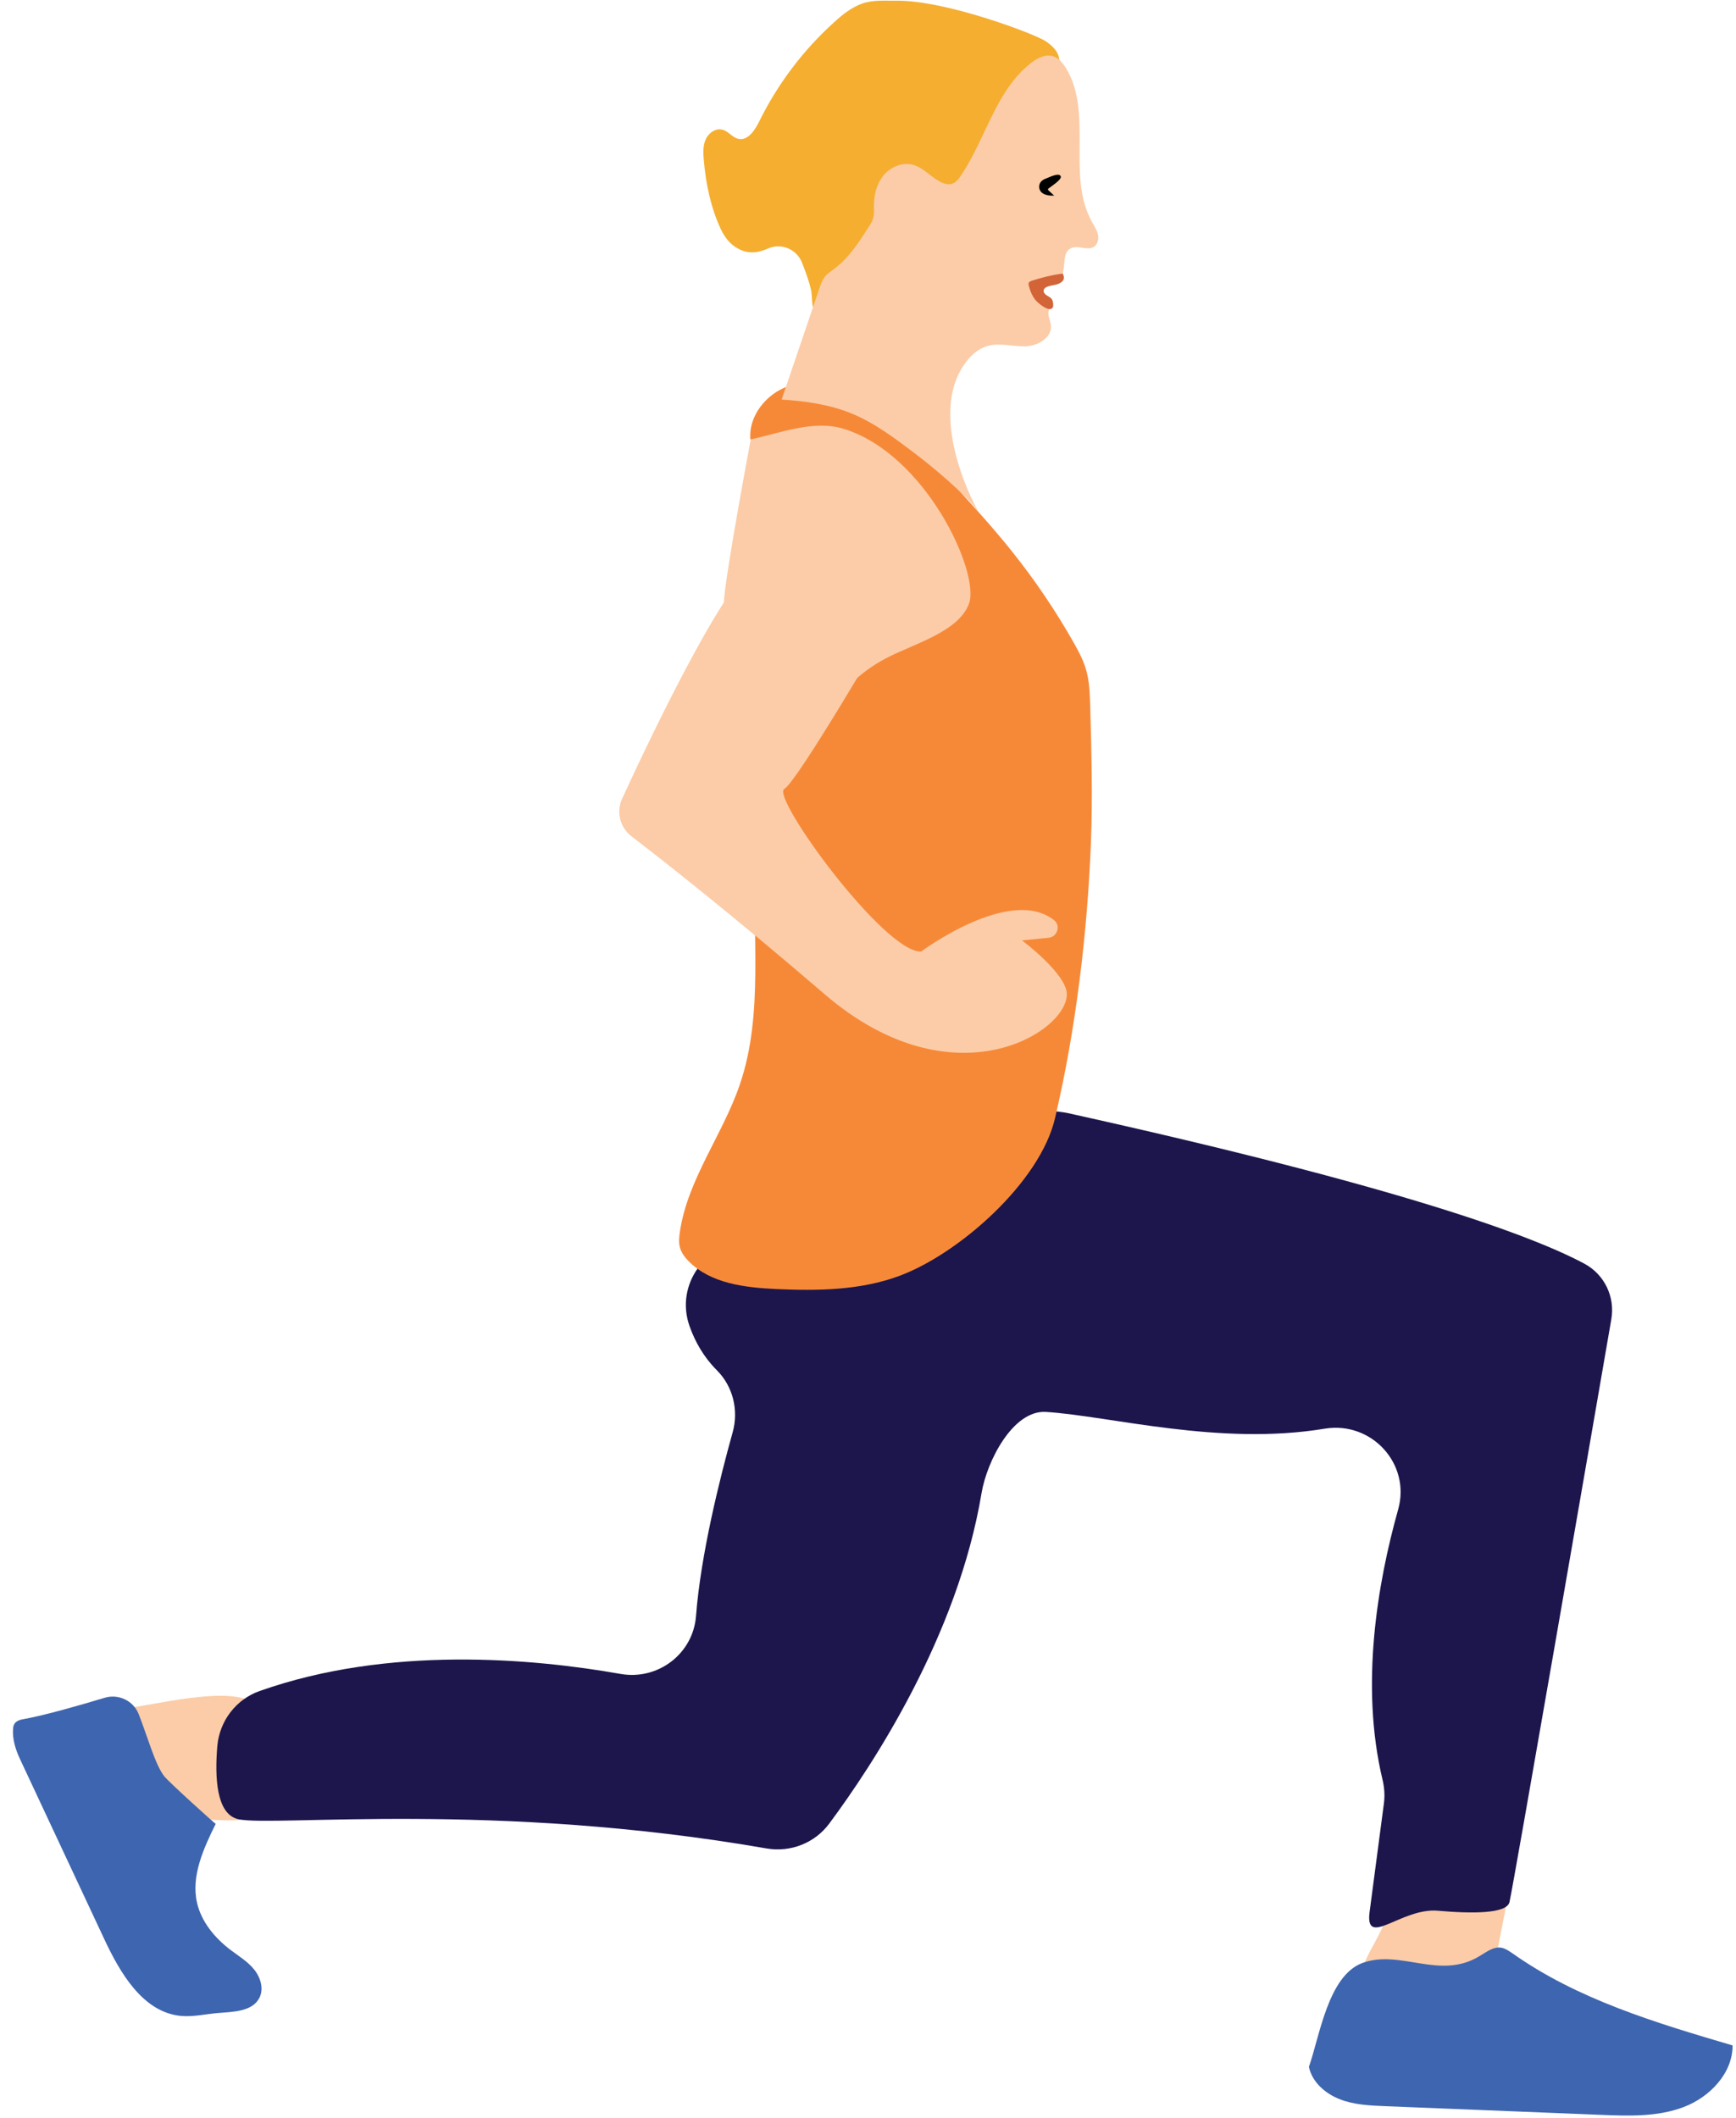
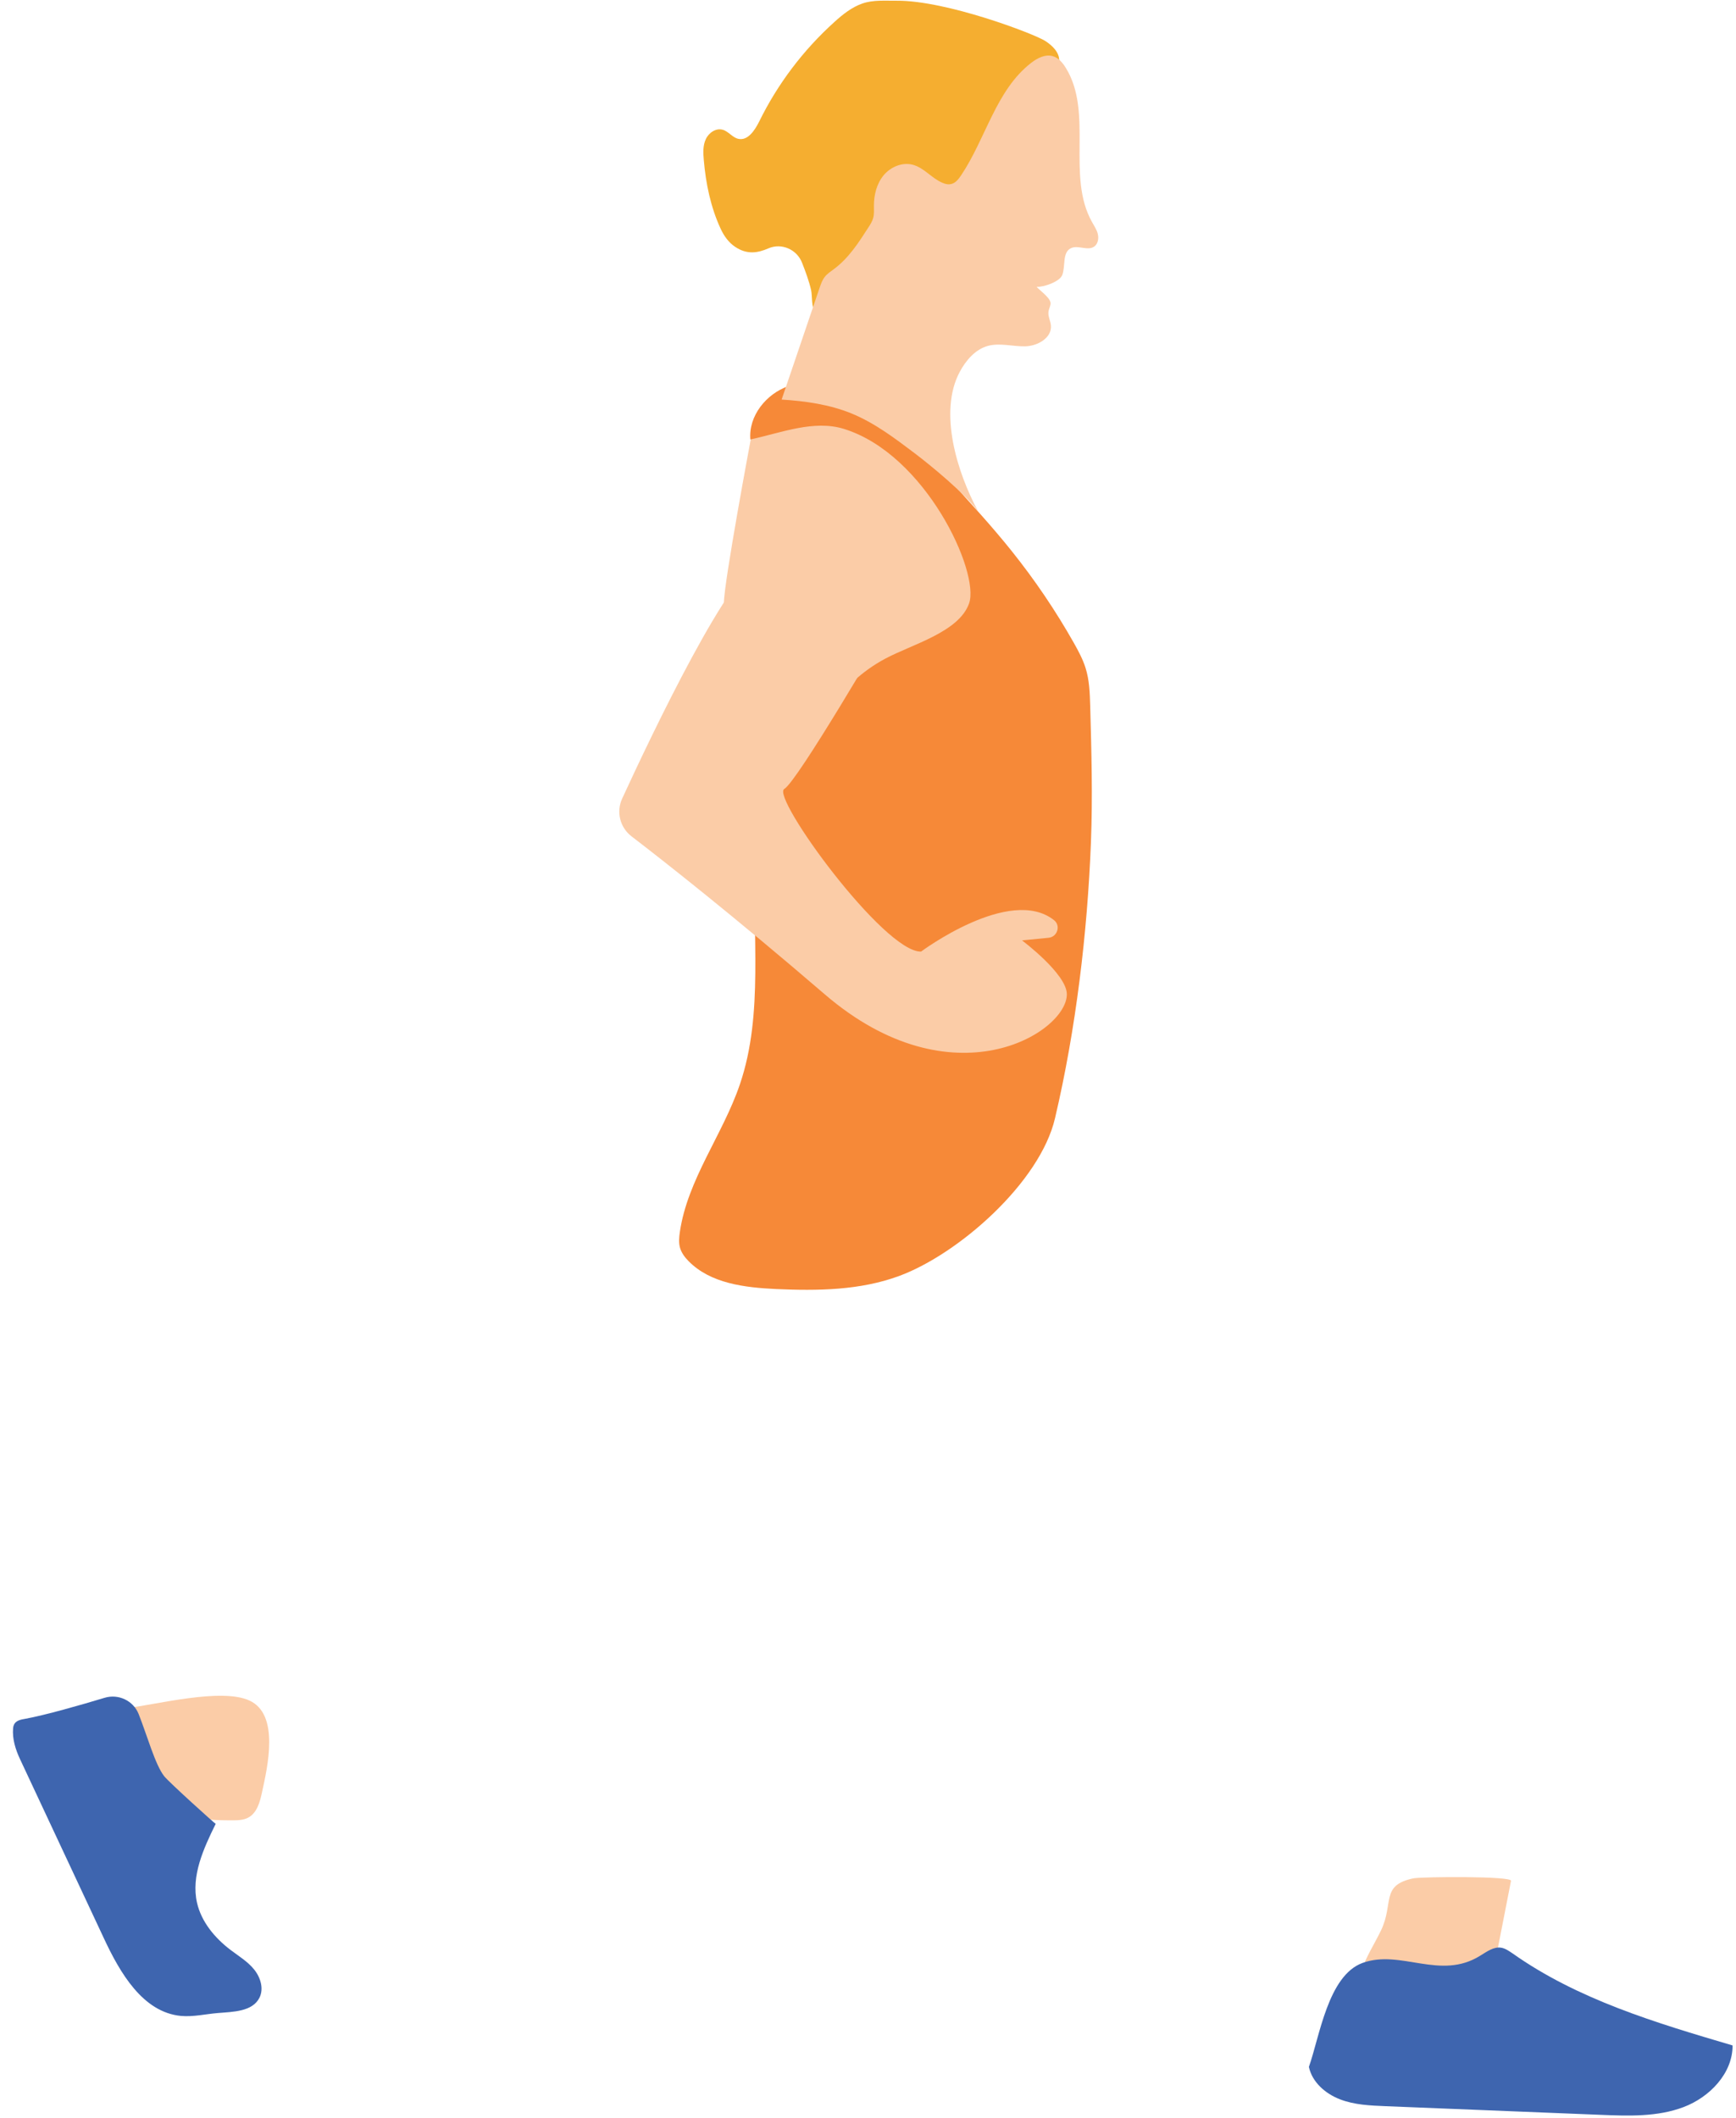
<svg xmlns="http://www.w3.org/2000/svg" width="109" height="133" viewBox="0 0 109 133" fill="none">
  <path d="M52.797 43.184C52.797 43.184 68.42 39.157 59.553 30.053C50.685 20.948 47.138 27.585 47.138 27.585C47.138 27.585 45.451 36.579 45.451 37.872C45.451 39.164 52.797 43.184 52.797 43.184Z" fill="#FBCCA7" />
  <path d="M86.707 121.211C86.29 122.078 85.738 122.898 85.462 123.82C85.43 123.923 85.415 124.065 85.493 124.128C85.533 124.159 85.588 124.167 85.643 124.175C87.858 124.498 90.12 124.506 92.343 124.199C92.729 124.143 93.147 124.073 93.439 123.812C93.801 123.497 93.912 122.993 94.006 122.528C94.298 121.046 94.582 119.564 94.873 118.09C94.936 117.782 89.269 117.83 88.749 117.932C86.66 118.366 87.535 119.493 86.707 121.211Z" fill="#FBCCA7" />
  <path d="M92.942 122.788C93.36 122.535 93.793 122.204 94.274 122.291C94.526 122.338 94.747 122.496 94.96 122.638C99.059 125.539 103.969 127.005 108.785 128.424C108.793 130.173 107.351 131.671 105.711 132.294C104.072 132.916 102.267 132.853 100.509 132.782C96.008 132.601 91.515 132.42 87.014 132.239C86.037 132.199 85.044 132.16 84.129 131.805C83.215 131.45 82.388 130.733 82.183 129.771C82.853 127.888 83.381 124.041 85.548 123.245C87.96 122.37 90.427 124.364 92.942 122.788Z" fill="#3E65AF" />
  <path d="M7.932 107.252C8.373 108.994 9.059 110.673 9.973 112.225C10.217 112.643 10.486 113.061 10.848 113.384C11.818 114.251 13.252 114.291 14.561 114.291C14.915 114.291 15.286 114.283 15.593 114.117C16.129 113.826 16.318 113.156 16.445 112.556C16.799 110.941 17.572 107.646 15.664 106.771C13.914 105.959 9.816 107.023 7.932 107.252Z" fill="#FBCCA7" />
-   <path d="M87.787 94.774C86.478 99.44 85.398 105.825 86.802 111.721C86.92 112.21 86.959 112.706 86.896 113.203L85.99 120.076C85.714 122.338 88 119.769 90.278 119.966C92.414 120.155 94.613 120.163 94.778 119.422C95.062 118.161 99.878 90.328 101.171 82.832C101.415 81.429 100.745 80.026 99.492 79.348C96.323 77.646 88.149 74.556 67.025 69.882C66.103 69.677 60.963 69.338 60.128 69.787C56.502 71.726 55.548 77.906 47.185 77.906C44.379 77.906 42.353 80.633 43.299 83.274C43.646 84.251 44.19 85.213 45.01 86.032C46.026 87.049 46.389 88.547 46.003 89.926C45.191 92.835 43.993 97.635 43.701 101.466C43.52 103.831 41.313 105.51 38.972 105.1C33.438 104.122 24.39 103.31 16.302 106.172C14.82 106.692 13.788 108.048 13.646 109.616C13.48 111.555 13.567 113.944 14.994 114.227C17.319 114.693 31.058 113.085 48.131 116.056C49.636 116.316 51.166 115.717 52.072 114.488C54.768 110.862 60.128 102.743 61.626 93.765C61.964 91.724 63.612 88.515 65.677 88.649C69.721 88.909 76.57 90.801 83.191 89.698C86.132 89.225 88.591 91.921 87.787 94.774Z" fill="#1C164C" />
  <path d="M13.543 114.511C12.779 116.064 11.991 117.775 12.369 119.461C12.645 120.675 13.496 121.684 14.482 122.433C14.994 122.819 15.553 123.158 15.956 123.655C16.358 124.151 16.578 124.869 16.287 125.436C15.845 126.303 14.647 126.311 13.678 126.39C12.905 126.453 12.133 126.642 11.36 126.571C8.964 126.343 7.529 123.86 6.513 121.676L1.255 110.444C0.971 109.837 0.766 109.175 0.822 108.513C0.829 108.403 0.861 108.3 0.924 108.205C1.066 108.016 1.318 107.961 1.555 107.922C2.824 107.693 5.109 107.039 6.568 106.597C7.435 106.337 8.365 106.771 8.704 107.614C9.248 108.986 9.744 110.807 10.312 111.524C10.595 111.886 13.528 114.535 13.543 114.511Z" fill="#3E65AF" />
  <path d="M68.499 52.856C68.609 50.018 68.531 47.181 68.452 44.343C68.428 43.531 68.405 42.712 68.16 41.939C67.987 41.387 67.711 40.875 67.427 40.37C66.284 38.345 64.976 36.414 63.525 34.601C62.264 33.024 60.901 31.542 59.537 30.061C58.764 29.217 57.984 28.374 57.188 27.554C56.163 26.49 55.084 25.449 53.775 24.756C52.467 24.062 50.898 23.762 49.503 24.243C48.108 24.724 46.988 26.119 47.114 27.593C49.046 27.175 51.103 26.34 52.995 26.931C58.118 28.523 61.539 35.933 60.846 37.888C60.207 39.685 57.283 40.449 55.596 41.348C52.577 42.956 51.237 45.707 49.322 48.536C48.841 49.254 48.36 49.979 48.045 50.783C47.658 51.776 47.532 52.856 47.461 53.928C47.17 58.673 47.989 63.592 46.452 68.093C45.373 71.261 43.166 74.052 42.685 77.362C42.637 77.693 42.606 78.032 42.7 78.355C42.795 78.671 43 78.946 43.236 79.183C44.616 80.586 46.752 80.838 48.715 80.933C51.324 81.051 54.004 81.019 56.455 80.113C60.199 78.734 65.315 74.225 66.245 70.197C67.553 64.632 68.278 58.571 68.499 52.856Z" fill="#F68938" />
  <path d="M55.603 39.551C55.603 39.551 50.086 49.041 49.242 49.537C48.399 50.034 55.509 59.816 57.834 59.745C57.834 59.745 63.415 55.583 66.181 57.774C66.615 58.113 66.394 58.823 65.842 58.878L64.171 59.044C64.171 59.044 66.985 61.148 66.985 62.425C66.993 64.845 59.805 69.322 51.78 62.425C46.042 57.491 41.675 54.062 39.65 52.509C38.924 51.949 38.68 50.972 39.066 50.136C40.879 46.195 45.979 35.46 47.871 35.168C50.188 34.821 55.603 39.551 55.603 39.551Z" fill="#FBCCA7" />
  <path d="M50.362 16.503C50.038 15.659 49.069 15.234 48.241 15.596C47.587 15.88 46.909 16.006 46.153 15.494C45.751 15.226 45.459 14.816 45.254 14.375C44.623 13.019 44.316 11.529 44.19 10.047C44.151 9.606 44.127 9.141 44.316 8.739C44.497 8.337 44.955 8.022 45.38 8.148C45.743 8.25 45.979 8.628 46.35 8.715C46.949 8.857 47.39 8.187 47.666 7.635C48.825 5.271 50.441 3.135 52.403 1.369C52.923 0.896 53.491 0.447 54.153 0.218C54.839 -0.018 55.58 0.053 56.305 0.045C59.411 0.021 64.897 2.11 65.622 2.567C66.079 2.859 66.536 3.3 66.505 3.844C66.481 4.23 66.213 4.553 65.961 4.853C63.848 7.375 62.233 10.292 60.049 12.759C59.553 13.318 59.024 13.862 58.496 14.398C58.086 14.816 57.676 15.242 57.259 15.659C56.084 16.866 54.87 18.095 53.357 18.82C52.876 19.057 52.411 19.262 51.97 19.569C51.591 19.829 51.457 20.034 51.166 19.585C50.937 19.238 51.008 18.615 50.929 18.221C50.795 17.638 50.582 17.062 50.362 16.503Z" fill="#F5AE30" />
  <path d="M60.262 23.345C60.656 22.612 61.247 21.926 62.044 21.713C62.792 21.516 63.588 21.76 64.369 21.745C65.149 21.729 66.056 21.209 65.985 20.436C65.961 20.16 65.811 19.9 65.827 19.624C65.835 19.443 65.93 19.285 65.961 19.104C66.024 18.749 65.37 18.316 65.086 18.009C65.52 18.04 66.536 17.685 66.694 17.275C66.915 16.7 66.686 15.864 67.23 15.589C67.679 15.36 68.278 15.77 68.696 15.486C68.933 15.329 68.996 14.989 68.933 14.706C68.87 14.422 68.696 14.185 68.562 13.933C66.938 11.04 68.665 7.068 66.915 4.254C66.718 3.931 66.45 3.623 66.087 3.521C65.622 3.395 65.133 3.647 64.747 3.946C62.532 5.657 61.902 8.692 60.341 11.017C60.183 11.245 60.002 11.49 59.726 11.553C59.537 11.6 59.34 11.553 59.166 11.474C58.496 11.19 58.023 10.536 57.322 10.347C56.66 10.166 55.927 10.473 55.485 11.001C55.044 11.529 54.871 12.239 54.871 12.924C54.871 13.169 54.894 13.421 54.831 13.665C54.776 13.886 54.65 14.091 54.524 14.28C53.917 15.226 53.294 16.195 52.388 16.873C52.183 17.031 51.954 17.173 51.797 17.37C51.631 17.575 51.544 17.827 51.458 18.079C50.661 20.413 49.873 22.754 49.077 25.087C50.567 25.181 52.072 25.394 53.452 25.954C54.902 26.545 56.171 27.507 57.425 28.453C58.536 29.296 60.562 30.975 61.413 32.102C60.112 29.706 58.906 25.875 60.262 23.345Z" fill="#FBCCA7" />
-   <path d="M64.999 18.82C64.794 18.552 64.668 18.237 64.589 17.914C64.581 17.874 64.573 17.827 64.581 17.788C64.605 17.693 64.707 17.654 64.794 17.622C65.441 17.417 66.047 17.267 66.718 17.173C66.812 17.315 66.836 17.512 66.725 17.638C66.615 17.764 66.45 17.835 66.292 17.874C66.134 17.914 65.961 17.93 65.803 17.985C65.677 18.024 65.551 18.103 65.527 18.229C65.511 18.355 65.606 18.466 65.709 18.537C65.811 18.608 65.929 18.655 66.016 18.749C66.118 18.875 66.134 19.049 66.126 19.206C66.126 19.246 66.118 19.285 66.095 19.317C65.866 19.64 65.133 18.994 64.999 18.82Z" fill="#D26438" />
-   <path d="M65.74 11.182C65.614 11.23 65.48 11.285 65.386 11.379C65.236 11.529 65.204 11.781 65.307 11.963C65.386 12.105 65.543 12.199 65.701 12.239C65.859 12.286 66.024 12.286 66.19 12.286C66.071 12.176 65.953 12.065 65.835 11.955C65.819 11.939 65.796 11.915 65.796 11.892C65.796 11.868 65.819 11.852 65.835 11.837C65.985 11.71 66.639 11.301 66.607 11.096C66.552 10.796 65.906 11.119 65.74 11.182Z" fill="black" />
</svg>